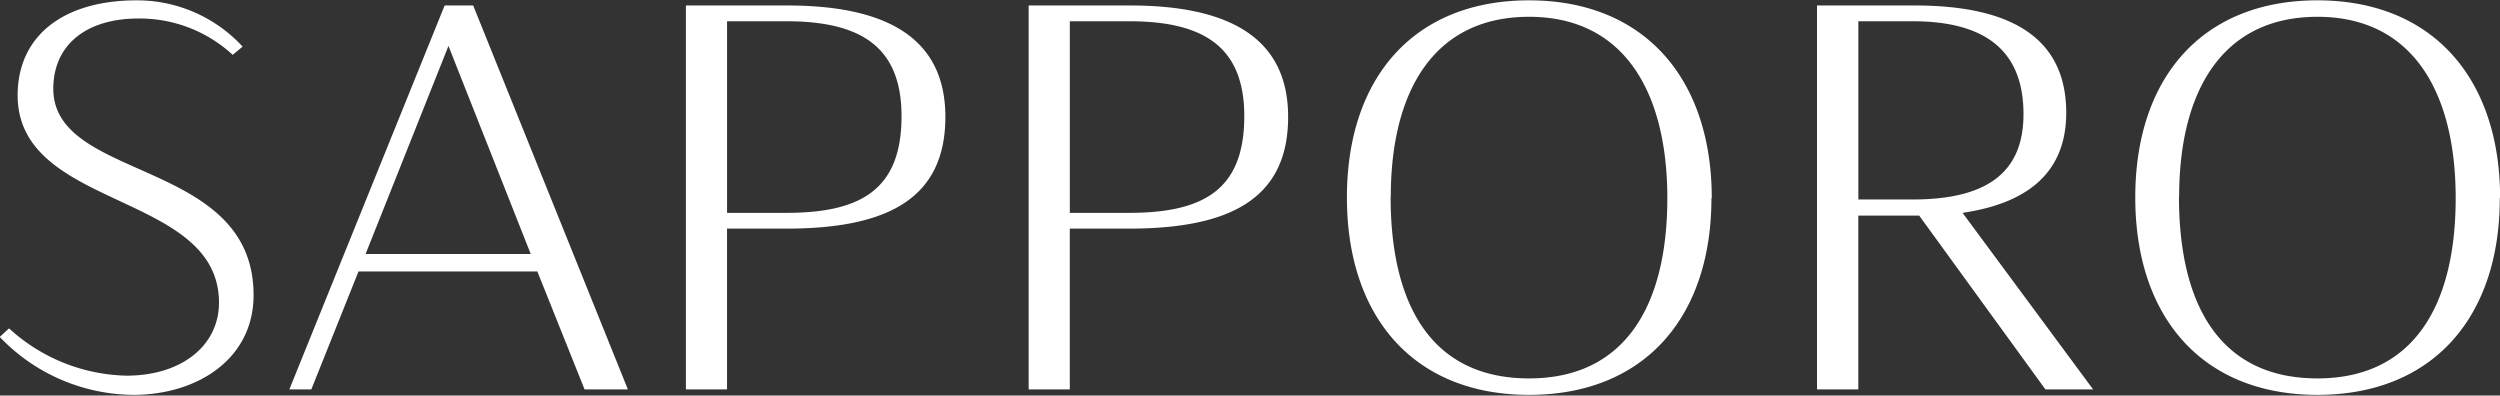
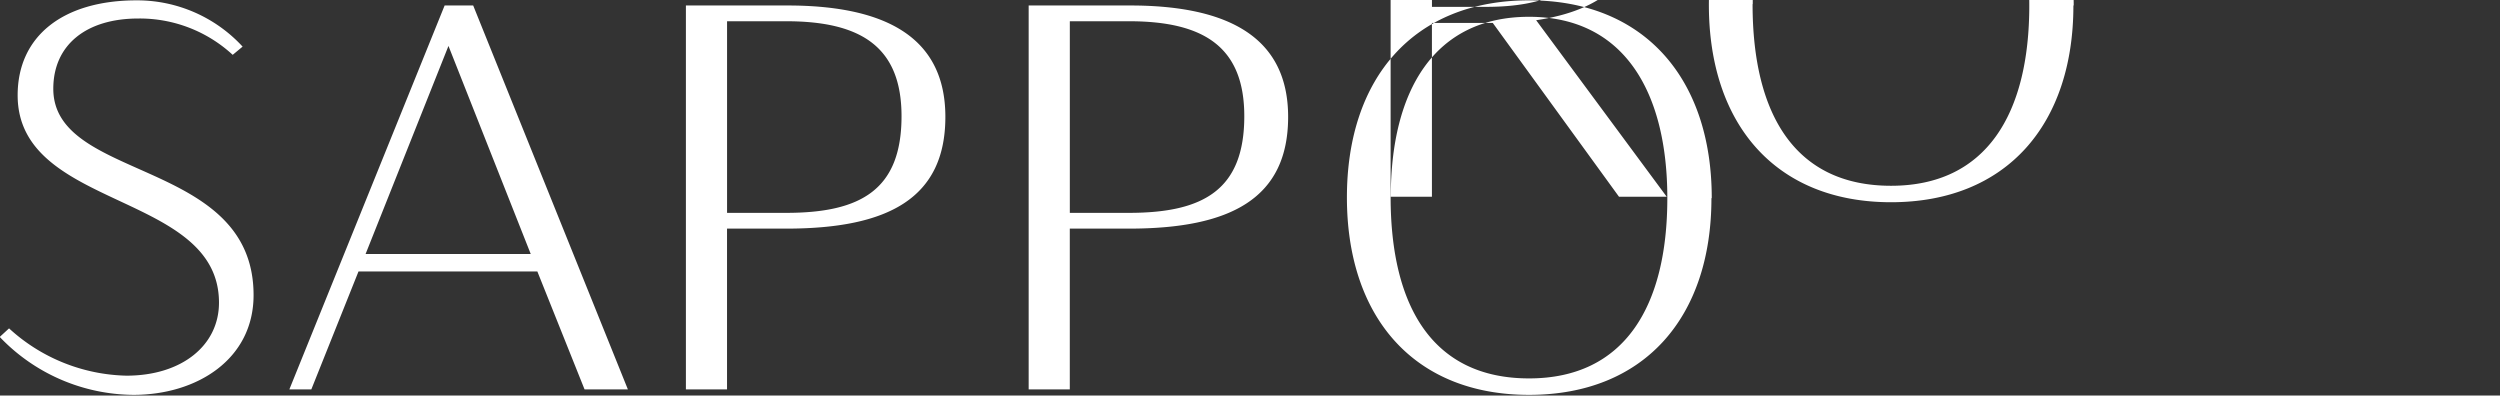
<svg xmlns="http://www.w3.org/2000/svg" width="72.937" height="11.54">
  <rect width="100%" height="100%" fill="#333333" stroke="none" />
-   <path d="M550.505 3392.38a4 4 0 0 1 2.753 1.06l.289-.24a4.187 4.187 0 0 0-3.09-1.35c-2.145 0-3.473 1.04-3.473 2.77 0 3.36 5.874 2.8 5.874 6.05 0 1.25-1.088 2.13-2.7 2.13a5.231 5.231 0 0 1-3.425-1.38l-.272.25a5.442 5.442 0 0 0 3.9 1.69c1.857 0 3.506-1.04 3.506-2.91 0-4-5.843-3.3-5.843-6.02 0-1.28.961-2.05 2.481-2.05Zm13.018 10.82h1.264l-4.513-11.2h-.833l-4.53 11.2h.641l1.376-3.44h5.218Zm-3.97-10.02 2.4 6.07h-4.818Zm6.927 10.02h1.2v-4.69h1.728c2.978 0 4.642-.89 4.642-3.26 0-2.28-1.681-3.25-4.61-3.25h-2.96v11.2Zm2.929-10.74c2.209 0 3.362.77 3.362 2.77 0 2.13-1.169 2.82-3.362 2.82h-1.728v-5.59h1.728Zm7.071 10.74h1.2v-4.69h1.728c2.978 0 4.642-.89 4.642-3.26 0-2.28-1.681-3.25-4.61-3.25h-2.96v11.2Zm2.929-10.74c2.209 0 3.362.77 3.362 2.77 0 2.13-1.169 2.82-3.362 2.82h-1.728v-5.59h1.728Zm17 5.16c0-3.49-1.969-5.77-5.33-5.77s-5.314 2.26-5.314 5.75 1.953 5.76 5.314 5.76 5.321-2.26 5.321-5.74Zm-9.364-.04c0-3.07 1.249-5.25 4.034-5.25s4.034 2.21 4.034 5.29c0 3.16-1.249 5.26-4.034 5.26s-4.039-2.06-4.039-5.3Zm12.44 5.62h1.2v-5.07h1.776l3.682 5.07h1.392l-3.809-5.15c1.969-.29 3.025-1.23 3.025-2.92 0-2.16-1.569-3.13-4.418-3.13h-2.853v11.2Zm2.785-10.74c2.241 0 3.234.96 3.234 2.71 0 1.66-1.009 2.49-3.234 2.49h-1.584v-5.2h1.584Zm17.139 5.16c0-3.49-1.969-5.77-5.33-5.77s-5.314 2.26-5.314 5.75 1.953 5.76 5.314 5.76 5.321-2.26 5.321-5.74Zm-9.364-.04c0-3.07 1.249-5.25 4.034-5.25s4.034 2.21 4.034 5.29c0 3.16-1.249 5.26-4.034 5.26s-4.039-2.06-4.039-5.3Z" transform="translate(-546.469 -3391.84)" style="fill:#fff;fill-rule:evenodd" />
+   <path d="M550.505 3392.38a4 4 0 0 1 2.753 1.06l.289-.24a4.187 4.187 0 0 0-3.09-1.35c-2.145 0-3.473 1.04-3.473 2.77 0 3.36 5.874 2.8 5.874 6.05 0 1.25-1.088 2.13-2.7 2.13a5.231 5.231 0 0 1-3.425-1.38l-.272.25a5.442 5.442 0 0 0 3.9 1.69c1.857 0 3.506-1.04 3.506-2.91 0-4-5.843-3.3-5.843-6.02 0-1.28.961-2.05 2.481-2.05Zm13.018 10.82h1.264l-4.513-11.2h-.833l-4.53 11.2h.641l1.376-3.44h5.218Zm-3.97-10.02 2.4 6.07h-4.818Zm6.927 10.02h1.2v-4.69h1.728c2.978 0 4.642-.89 4.642-3.26 0-2.28-1.681-3.25-4.61-3.25h-2.96v11.2Zm2.929-10.74c2.209 0 3.362.77 3.362 2.77 0 2.13-1.169 2.82-3.362 2.82h-1.728v-5.59h1.728Zm7.071 10.74h1.2v-4.69h1.728c2.978 0 4.642-.89 4.642-3.26 0-2.28-1.681-3.25-4.61-3.25h-2.96v11.2Zm2.929-10.74c2.209 0 3.362.77 3.362 2.77 0 2.13-1.169 2.82-3.362 2.82h-1.728v-5.59h1.728Zm17 5.16c0-3.49-1.969-5.77-5.33-5.77s-5.314 2.26-5.314 5.75 1.953 5.76 5.314 5.76 5.321-2.26 5.321-5.74Zm-9.364-.04c0-3.07 1.249-5.25 4.034-5.25s4.034 2.21 4.034 5.29c0 3.16-1.249 5.26-4.034 5.26s-4.039-2.06-4.039-5.3Zh1.2v-5.07h1.776l3.682 5.07h1.392l-3.809-5.15c1.969-.29 3.025-1.23 3.025-2.92 0-2.16-1.569-3.13-4.418-3.13h-2.853v11.2Zm2.785-10.74c2.241 0 3.234.96 3.234 2.71 0 1.66-1.009 2.49-3.234 2.49h-1.584v-5.2h1.584Zm17.139 5.16c0-3.49-1.969-5.77-5.33-5.77s-5.314 2.26-5.314 5.75 1.953 5.76 5.314 5.76 5.321-2.26 5.321-5.74Zm-9.364-.04c0-3.07 1.249-5.25 4.034-5.25s4.034 2.21 4.034 5.29c0 3.16-1.249 5.26-4.034 5.26s-4.039-2.06-4.039-5.3Z" transform="translate(-546.469 -3391.84)" style="fill:#fff;fill-rule:evenodd" />
</svg>